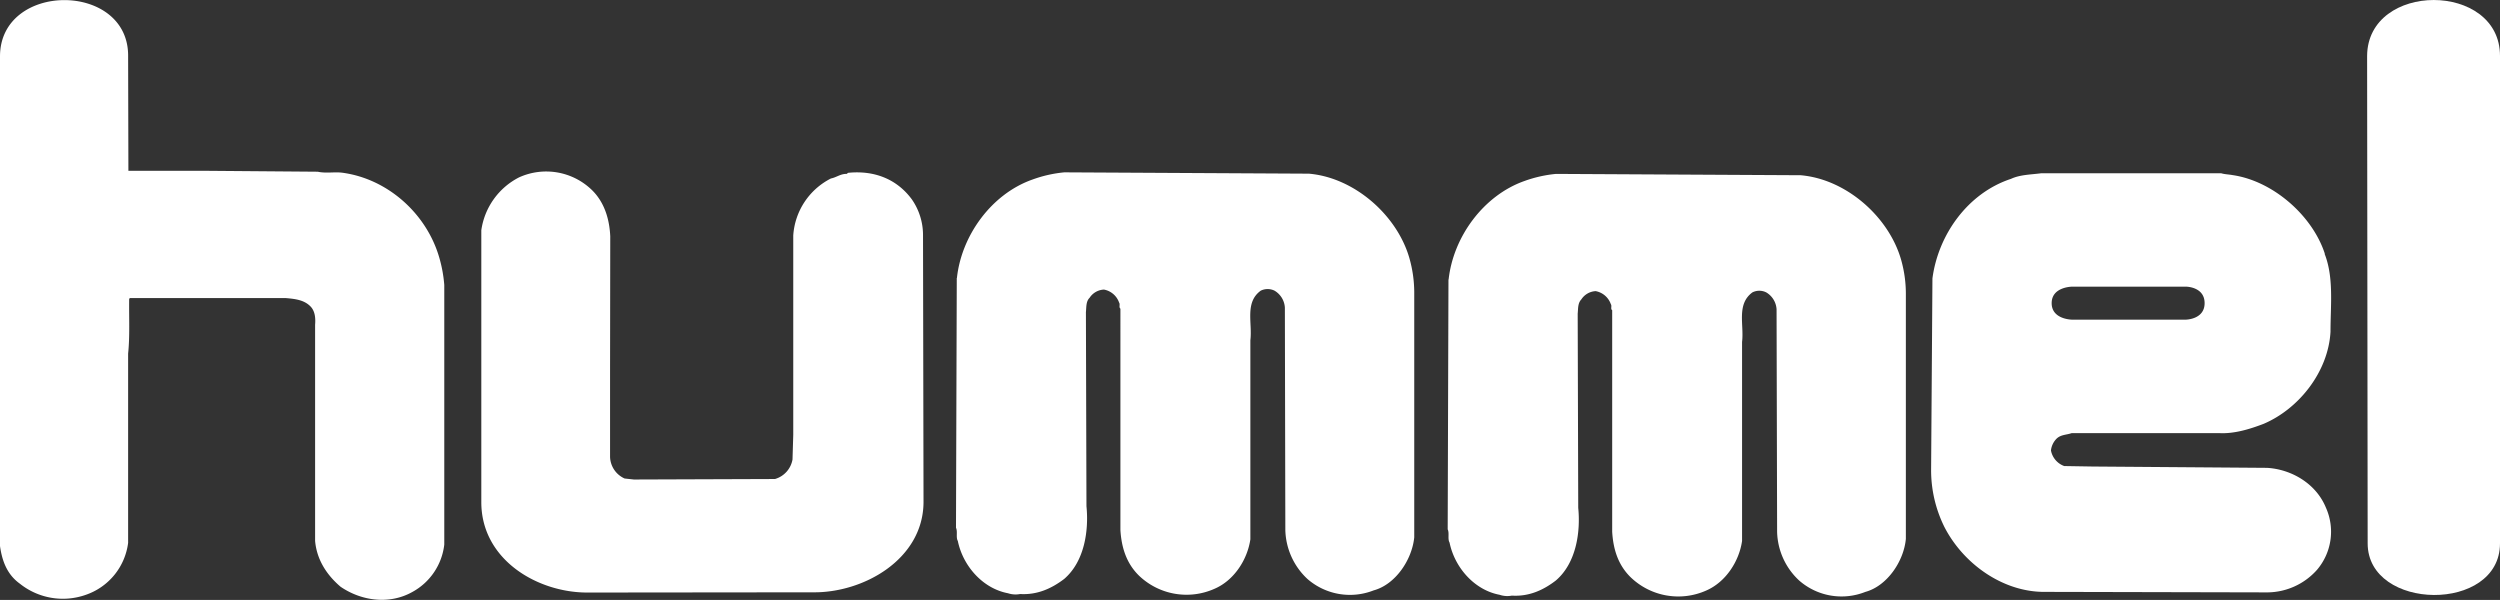
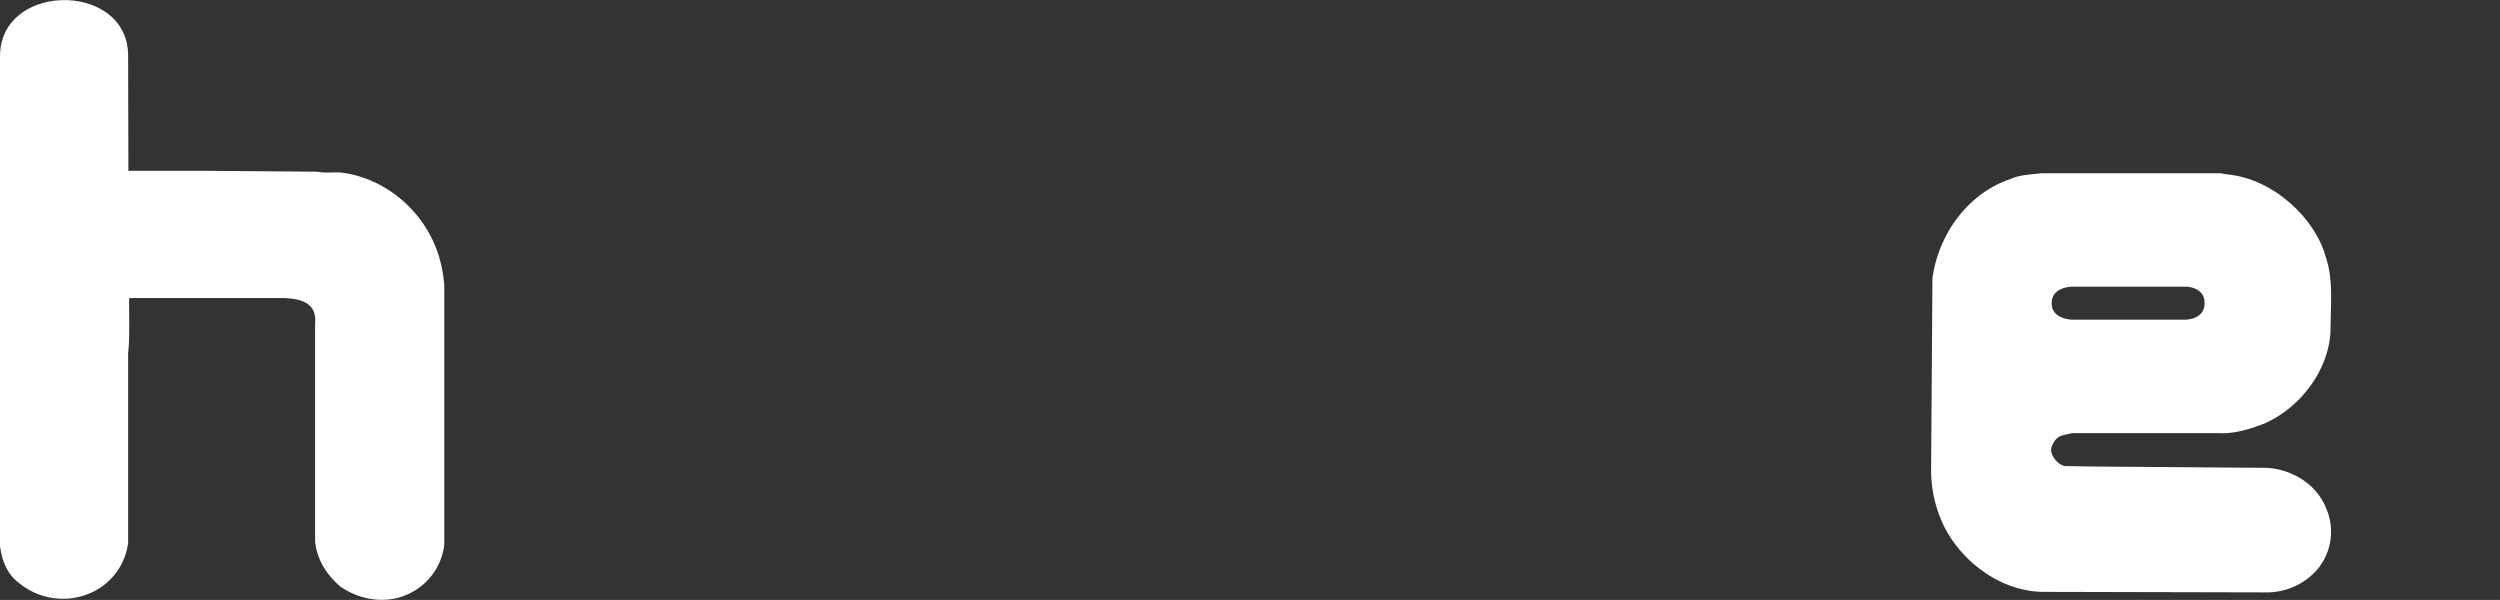
<svg xmlns="http://www.w3.org/2000/svg" id="Layer_1" data-name="Layer 1" viewBox="0 0 640.59 153.73" fill="white">
  <rect x="0" y="0" width="640.59" height="153.73" fill="#333333" stroke="none" />
  <path d="M0,14.46C0-4.77,33-4.77,32.83,14.39l.07,29.37H52L81.42,44c2,.46,4.35,0,6.32.26,11.62,1.57,21.54,10.48,24.8,21.68a35,35,0,0,1,1.3,7.07v66.53a15.87,15.87,0,0,1-8.23,12.17c-5.84,3.26-13,2.3-18.35-1.37-3.67-3.13-6.11-7.06-6.52-11.75V83.23c.14-1.69,0-3.54-1.22-4.75-1.7-1.71-4.15-1.91-6.39-2.11H33.3l-.2.2c-.07,4.83.2,9.58-.27,14.05V139.1A16.23,16.23,0,0,1,22,152.41,17.65,17.65,0,0,1,5.1,149.57c-3.32-2.39-4.56-5.86-5.1-9.65V14.46" />
-   <path d="M133,45.45a16.82,16.82,0,0,1,18.76,3.33c3.26,3.25,4.41,7.6,4.61,11.76l-.05,35v21.56a6.27,6.27,0,0,0,3.73,5.51l2.38.26,36.15-.13a6.34,6.34,0,0,0,4.49-5l.19-6.32V60.33a17.66,17.66,0,0,1,9.66-14.6c1.43-.28,2.51-1.24,4.08-1.17l.26-.27c6.54-.68,12.44,1.44,16.39,6.8a16,16,0,0,1,2.86,9l.13,68.58c-.07,14.67-15.43,23.3-28.41,23.1l-57.9.06c-12.78-.06-27-8.49-27-23.16V59A18.06,18.06,0,0,1,133,45.45" />
-   <path d="M245.2,71.22C246.36,60.4,254,49.72,264.57,46a32.64,32.64,0,0,1,8.16-1.84l62.65.34c11.69,1,22.64,10.68,25.77,21.69a32.36,32.36,0,0,1,1.23,8.56v62.94c-.57,5.76-4.83,12.09-10.41,13.59A16.58,16.58,0,0,1,335,148.34a17.72,17.72,0,0,1-5.65-12.51l-.12-57a5.4,5.4,0,0,0-2.65-4.35,4,4,0,0,0-3.53,0c-4.15,3-2.11,8.3-2.66,12.71v51c-.75,5.16-4.13,10.53-9.24,12.7a17.6,17.6,0,0,1-19.3-3.39c-3.26-3.2-4.49-7.27-4.76-11.69V79.09c-.47-.34,0-1.09-.34-1.57a5.09,5.09,0,0,0-3.88-3.32,4.63,4.63,0,0,0-3.67,2.1c-.95.94-.81,2.31-.95,3.68l.14,49.73c.61,6.06-.41,14.07-5.7,18.63-3.2,2.44-6.87,4.13-11.29,3.87a6.19,6.19,0,0,1-3.12-.2c-6.53-1.23-11.56-7.07-12.85-13.39-.54-.94,0-2.37-.47-3.39l.2-64" />
-   <path d="M640.59,14.32V139.23c0,17.88-33.91,17.39-33.91,0l-.14-124.91c.14-19.09,34.05-19.09,34.05,0" />
-   <path d="M371.19,71.62c1.17-10.83,8.84-21.47,19.37-25.22a32.77,32.77,0,0,1,8.15-1.84l62.68.34c11.68,1,22.61,10.66,25.75,21.68a31.92,31.92,0,0,1,1.21,8.56v62.94c-.53,5.77-4.82,12.08-10.39,13.59A16.48,16.48,0,0,1,461,148.74a17.57,17.57,0,0,1-5.64-12.49l-.14-57a5.4,5.4,0,0,0-2.65-4.33,3.94,3.94,0,0,0-3.54,0c-4.14,3.05-2.1,8.29-2.65,12.7v51c-.74,5.16-4.15,10.54-9.24,12.72a17.59,17.59,0,0,1-19.29-3.41c-3.27-3.19-4.49-7.26-4.75-11.69V79.49c-.5-.34,0-1.07-.35-1.56a5.1,5.1,0,0,0-3.87-3.33,4.64,4.64,0,0,0-3.68,2.11c-.94,1-.8,2.31-.94,3.67l.14,49.75c.6,6-.42,14.06-5.73,18.61-3.18,2.45-6.85,4.15-11.27,3.88a6.13,6.13,0,0,1-3.13-.21c-6.53-1.22-11.55-7.06-12.84-13.38-.55-.95,0-2.39-.48-3.4l.2-64" />
  <path d="M595.7,65c-3.2-9.82-13.31-18.63-23.61-20.13-1-.19-2-.19-2.93-.47H523c-2.53.34-5.4.34-7.71,1.43-11.19,3.68-18.69,14.47-20.13,25.53l-.34,49.05A32.73,32.73,0,0,0,498.21,135c4.9,9.56,15.14,16.79,25.85,16.66l57,.13A17.16,17.16,0,0,0,593.71,146,15.06,15.06,0,0,0,596,130.12c-2.52-6.21-8.87-9.89-15.14-10.24l-44.69-.34-7.24-.12a5.28,5.28,0,0,1-3.4-4,5.07,5.07,0,0,1,1.49-3.07c1.1-1,2.46-.9,3.83-1.37h37.78c3.84.21,7.79-1,11.4-2.38,9.14-3.9,16.58-13.45,17.13-23.61,0-6.83.88-13.85-1.5-19.93ZM560,81.91H531s-5.29,0-5.29-4.23S531,73.45,531,73.45h29.12s4.78,0,4.78,4.23S560,81.91,560,81.91" />
</svg>